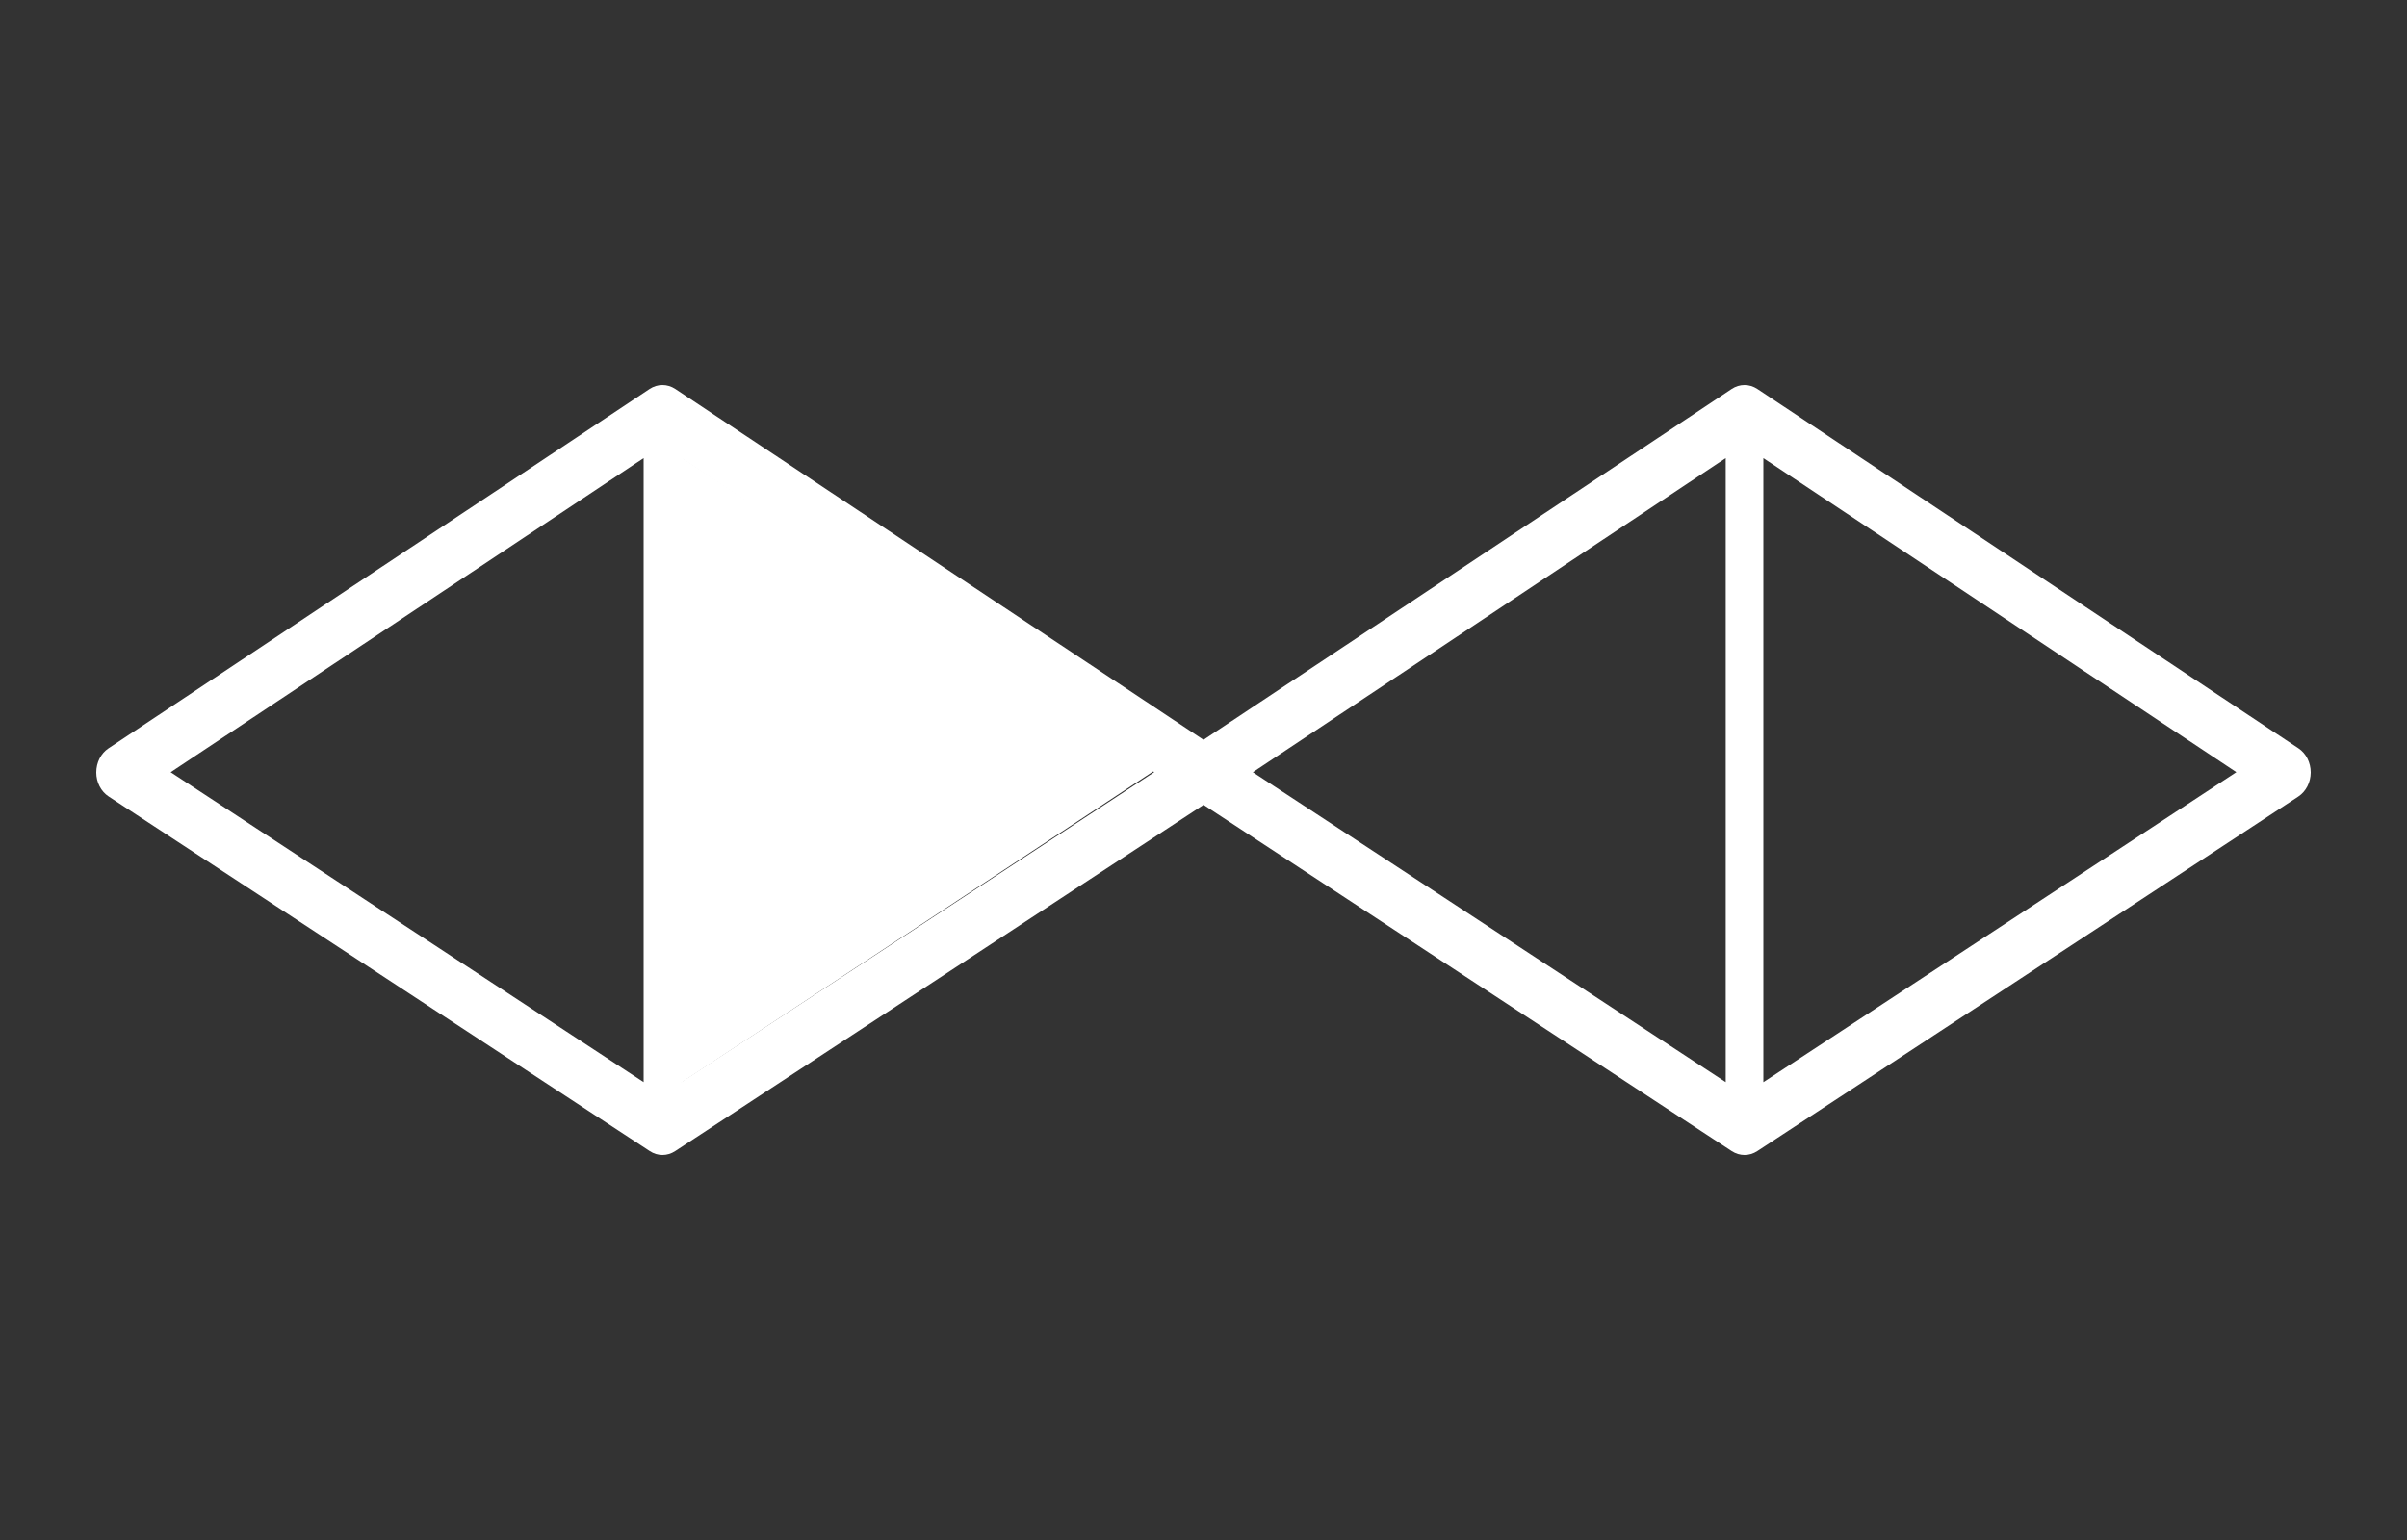
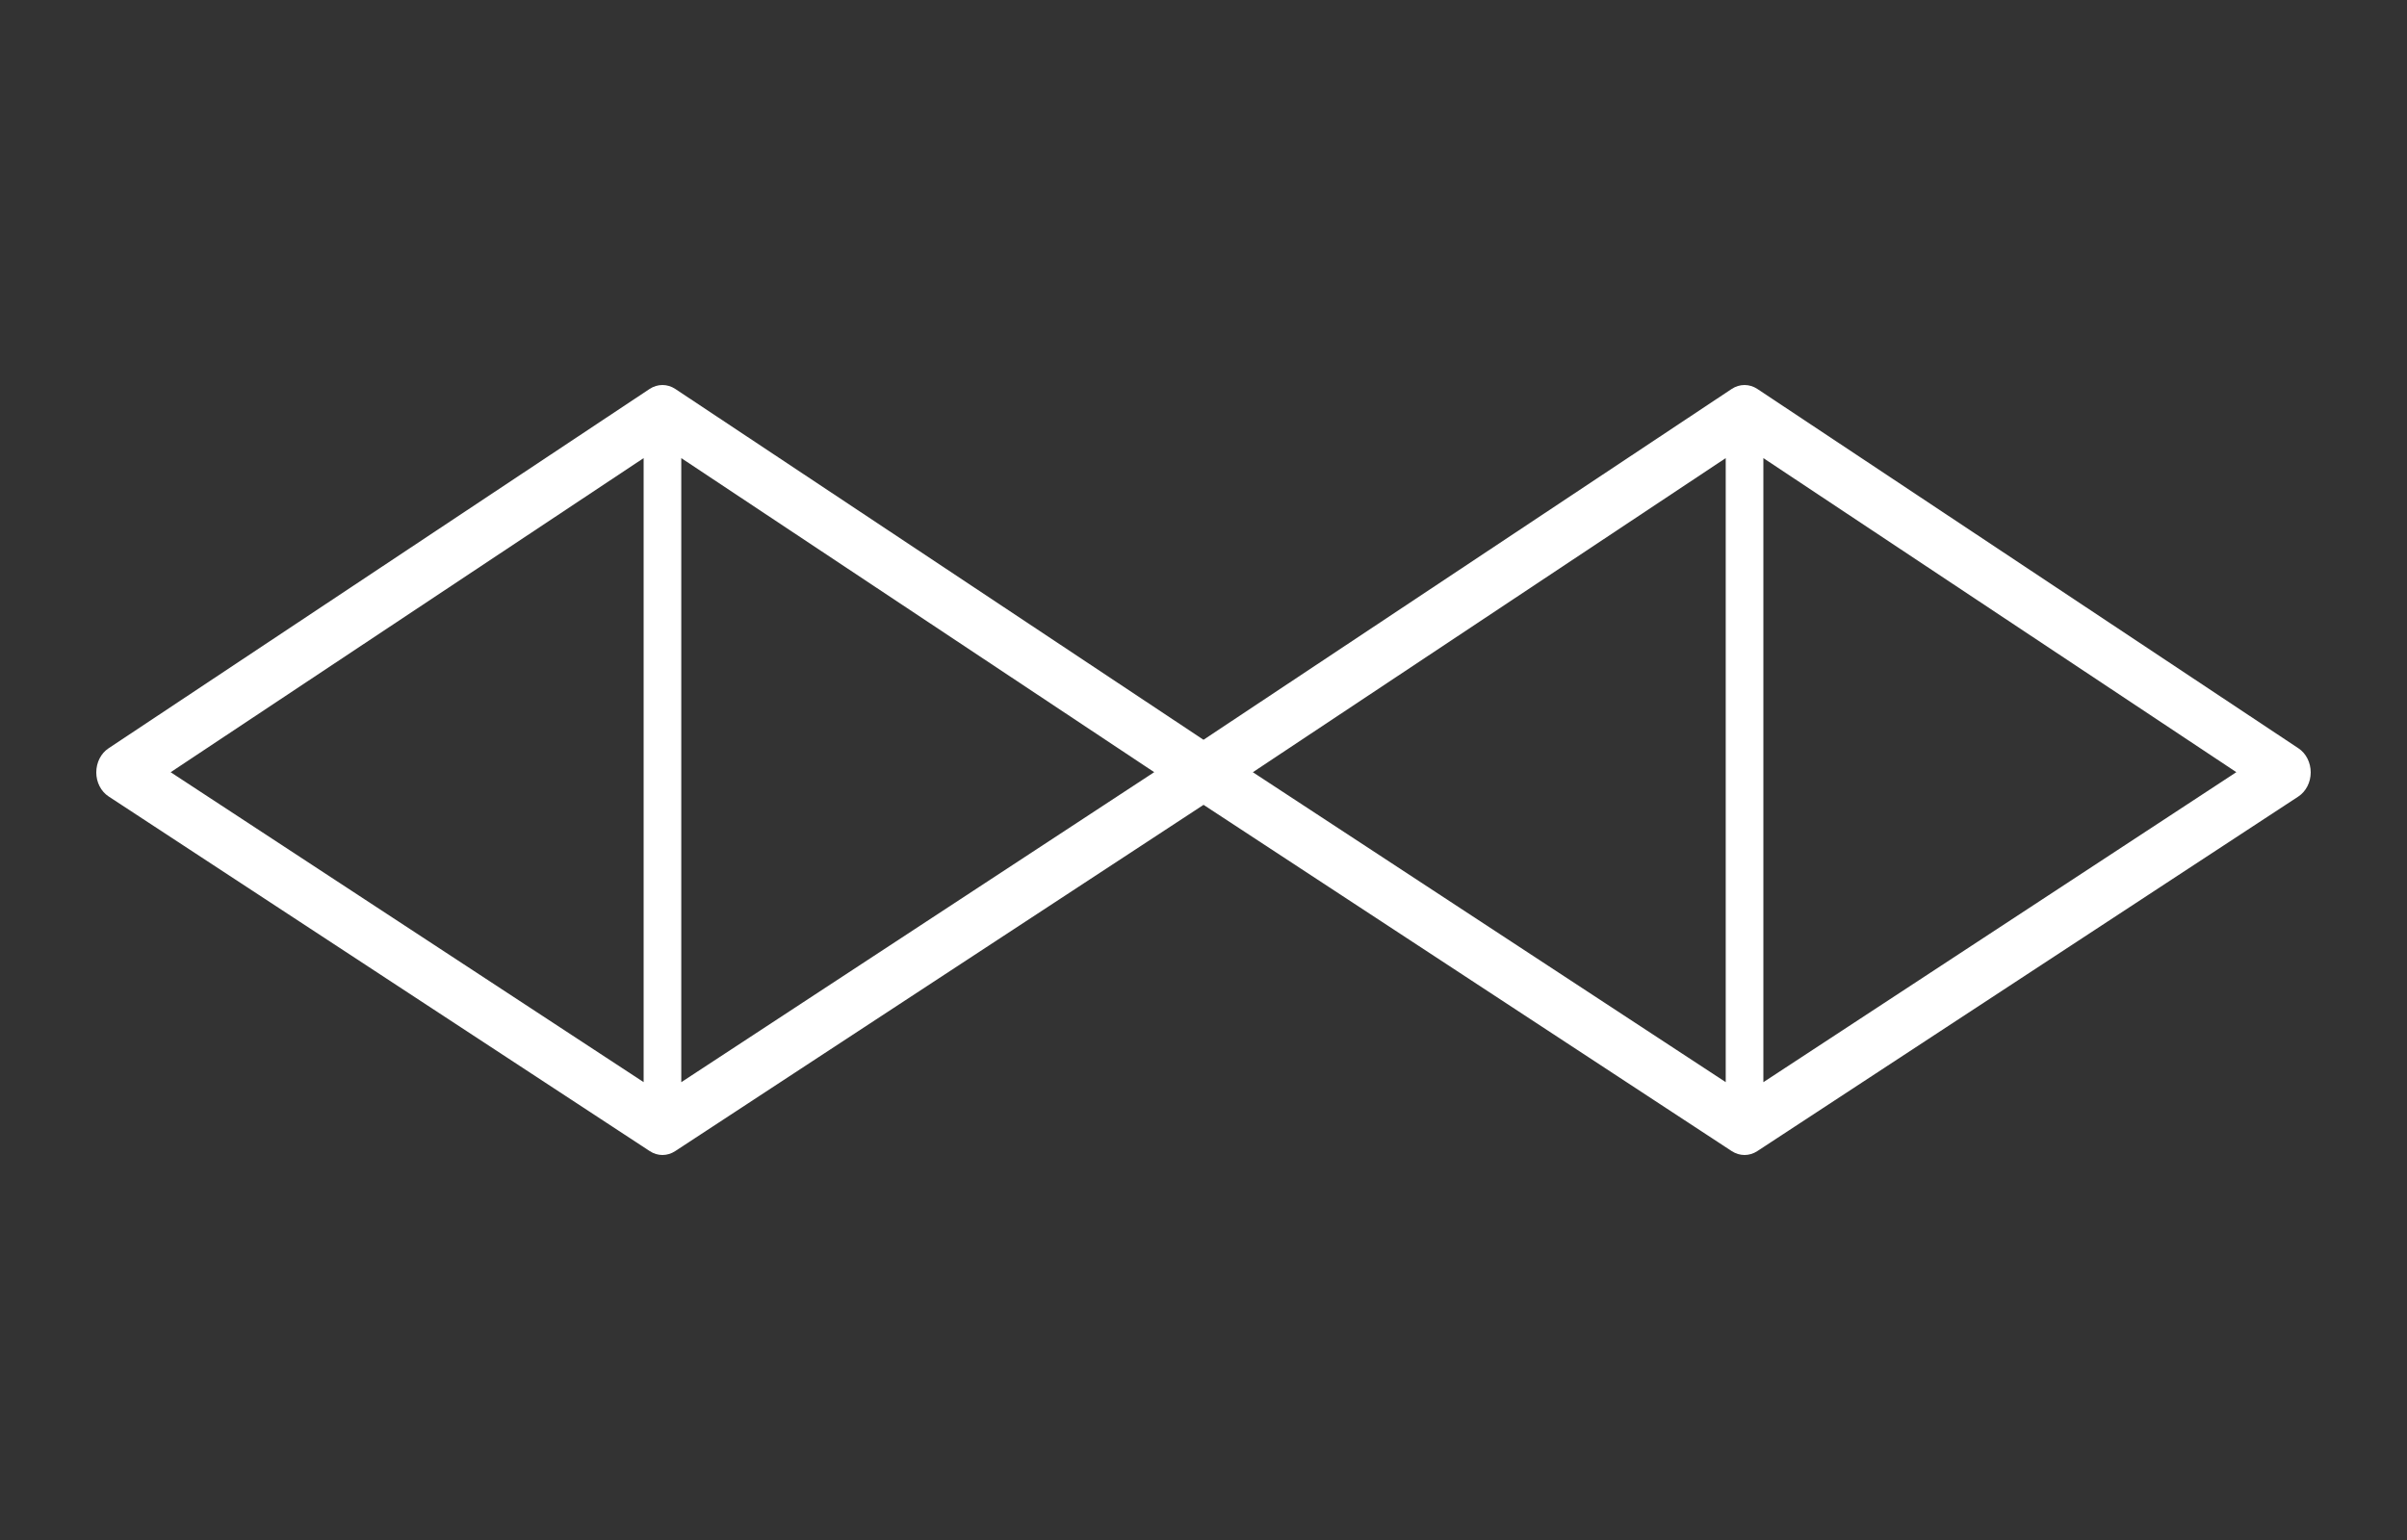
<svg xmlns="http://www.w3.org/2000/svg" width="50" height="32" viewBox="0 0 50 32" fill="none">
  <rect x="0" y="0" width="50" height="32" fill="#333333" stroke="none" />
  <path d="M47.745 15.549L36.505 8.082C36.341 7.973 36.136 7.973 35.972 8.082L25 15.372L14.028 8.082C13.863 7.973 13.659 7.973 13.494 8.082L2.255 15.549C2.096 15.654 2 15.845 2 16.051C2 16.256 2.098 16.446 2.257 16.55L13.497 23.919C13.578 23.973 13.67 24 13.761 24C13.853 24 13.944 23.973 14.026 23.919L25.001 16.724L35.974 23.92C36.056 23.973 36.147 24 36.239 24C36.33 24 36.422 23.973 36.503 23.92L47.743 16.551C47.902 16.446 47.999 16.256 48 16.051C48 15.846 47.904 15.654 47.745 15.549L47.745 15.549ZM13.37 9.519V22.486L3.545 16.046L13.37 9.519ZM14.152 22.487V9.519L23.976 16.045L14.152 22.487ZM35.848 9.519V22.486L26.025 16.046L35.848 9.519ZM36.63 22.487V9.519L46.455 16.045L36.63 22.487Z" fill="white" />
-   <path d="M24 16L13.5 22.928L13.5 9.072L24 16Z" fill="white" />
</svg>